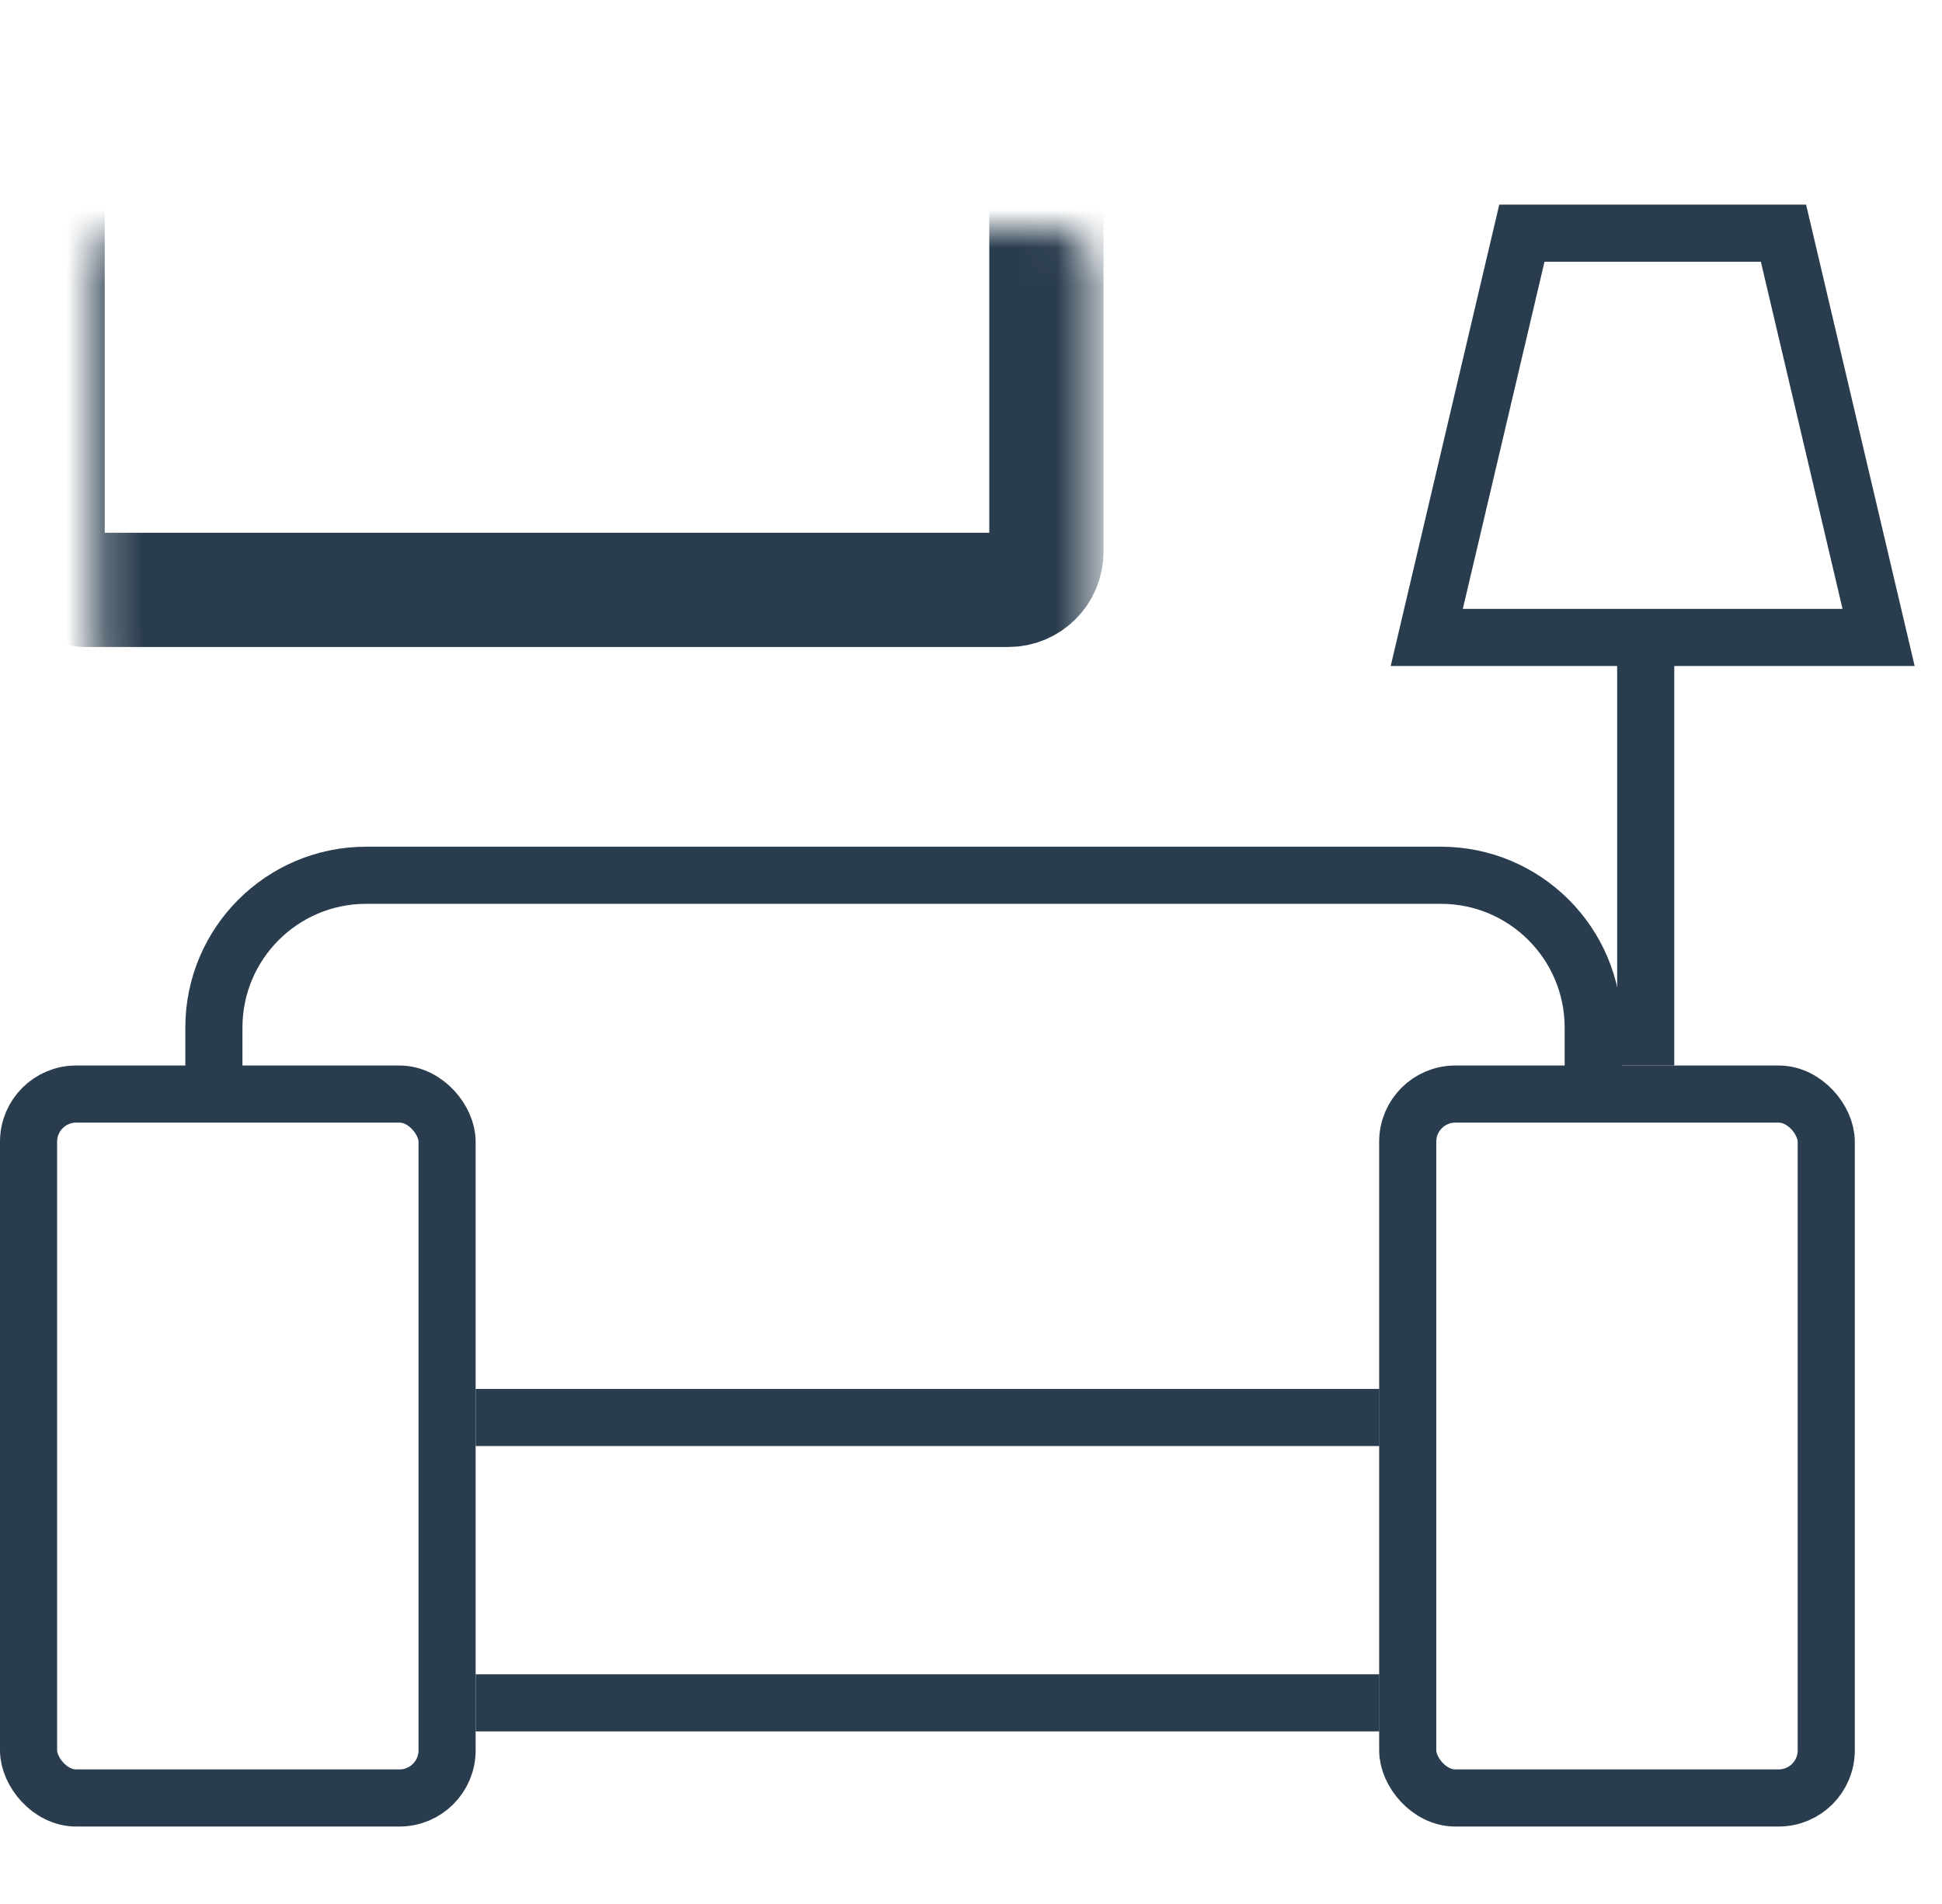
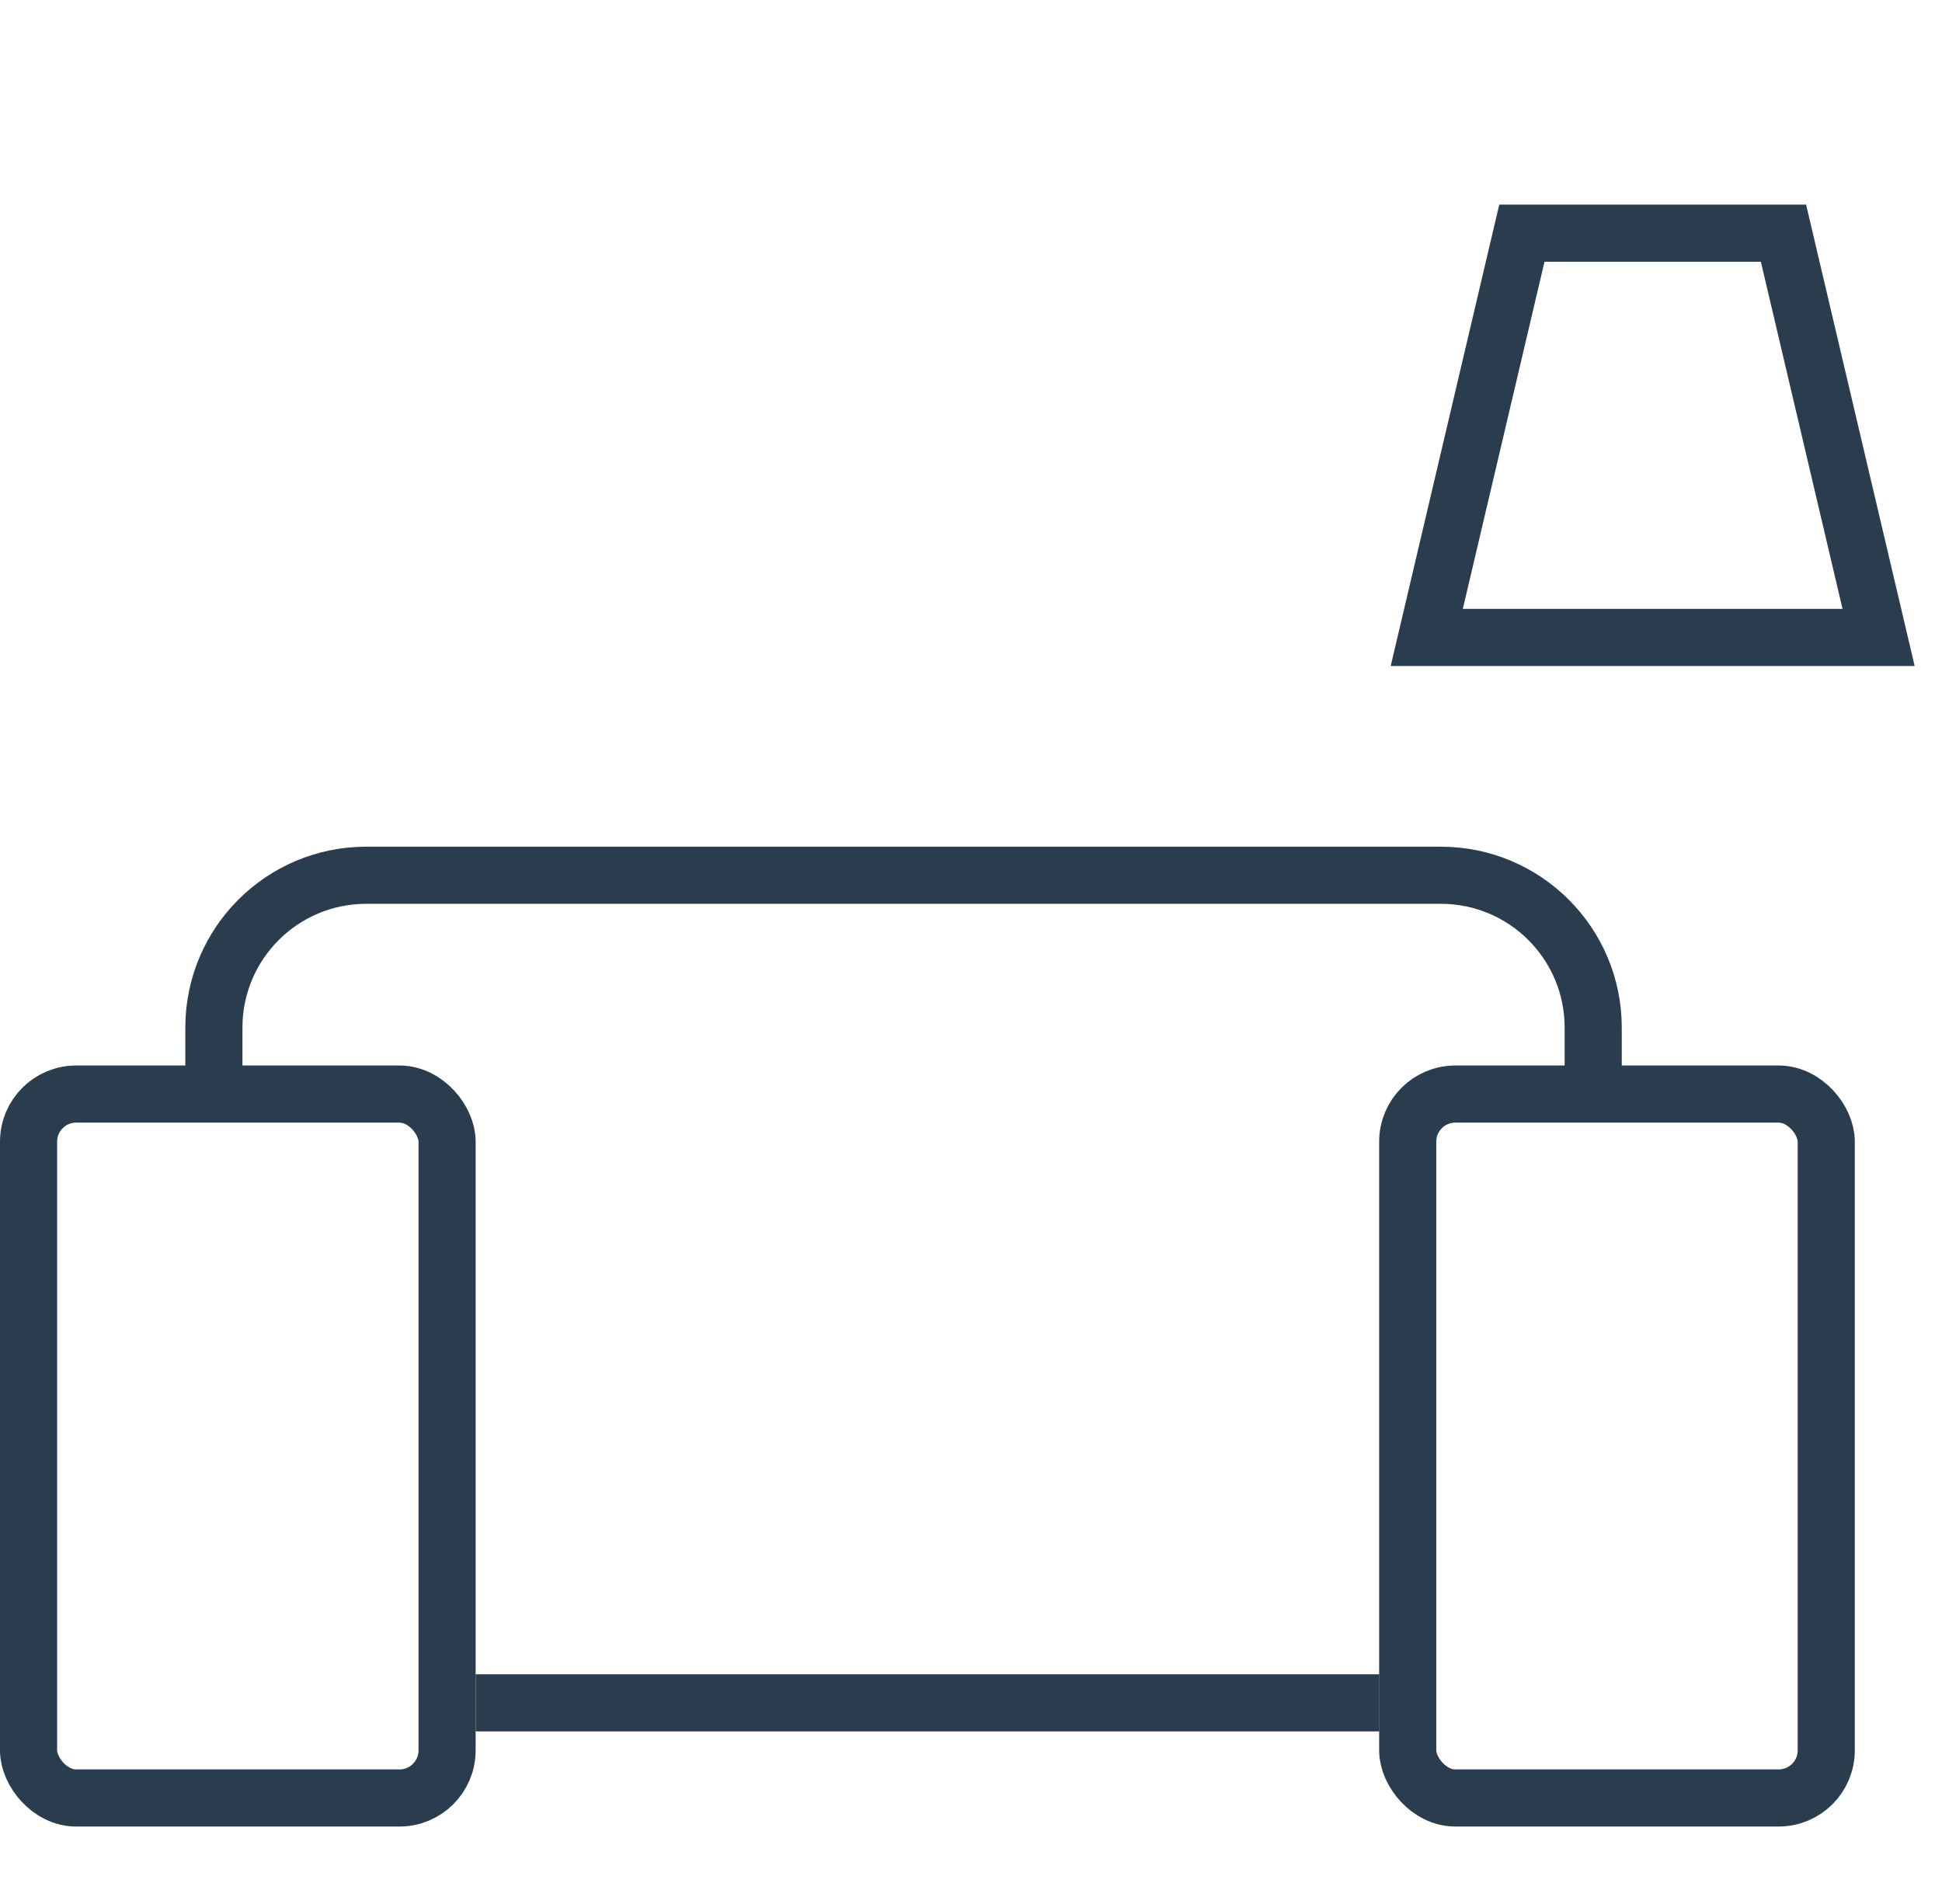
<svg xmlns="http://www.w3.org/2000/svg" width="51" height="50" viewBox="0 0 51 50" fill="none">
  <mask id="path-1-inside-1_697_273" fill="white">
-     <rect x="1.25" y="3" width="26.23" height="12.491" rx="1" />
-   </mask>
-   <rect x="1.25" y="3" width="26.23" height="12.491" rx="1" stroke="#2A3D4E" stroke-width="3" mask="url(#path-1-inside-1_697_273)" />
+     </mask>
  <path d="M5.617 29.23V26.985C5.617 24.776 7.408 22.985 9.617 22.985H37.84C40.049 22.985 41.84 24.776 41.84 26.985V29.23" stroke="#2A3D4E" stroke-width="1.5" />
  <rect x="0.75" y="28.731" width="10.991" height="18.485" rx="1.25" stroke="#2A3D4E" stroke-width="1.5" />
  <rect x="36.969" y="28.731" width="10.991" height="18.485" rx="1.25" stroke="#2A3D4E" stroke-width="1.5" />
-   <line x1="12.492" y1="37.224" x2="36.224" y2="37.224" stroke="#2A3D4E" stroke-width="1.5" />
-   <line x1="43.219" y1="16.74" x2="43.219" y2="27.981" stroke="#2A3D4E" stroke-width="1.5" />
  <path d="M46.837 6.123H39.967L37.469 16.74H49.335L46.837 6.123Z" stroke="#2A3D4E" stroke-width="1.5" />
  <line x1="12.492" y1="44.718" x2="36.224" y2="44.718" stroke="#2A3D4E" stroke-width="1.5" />
</svg>